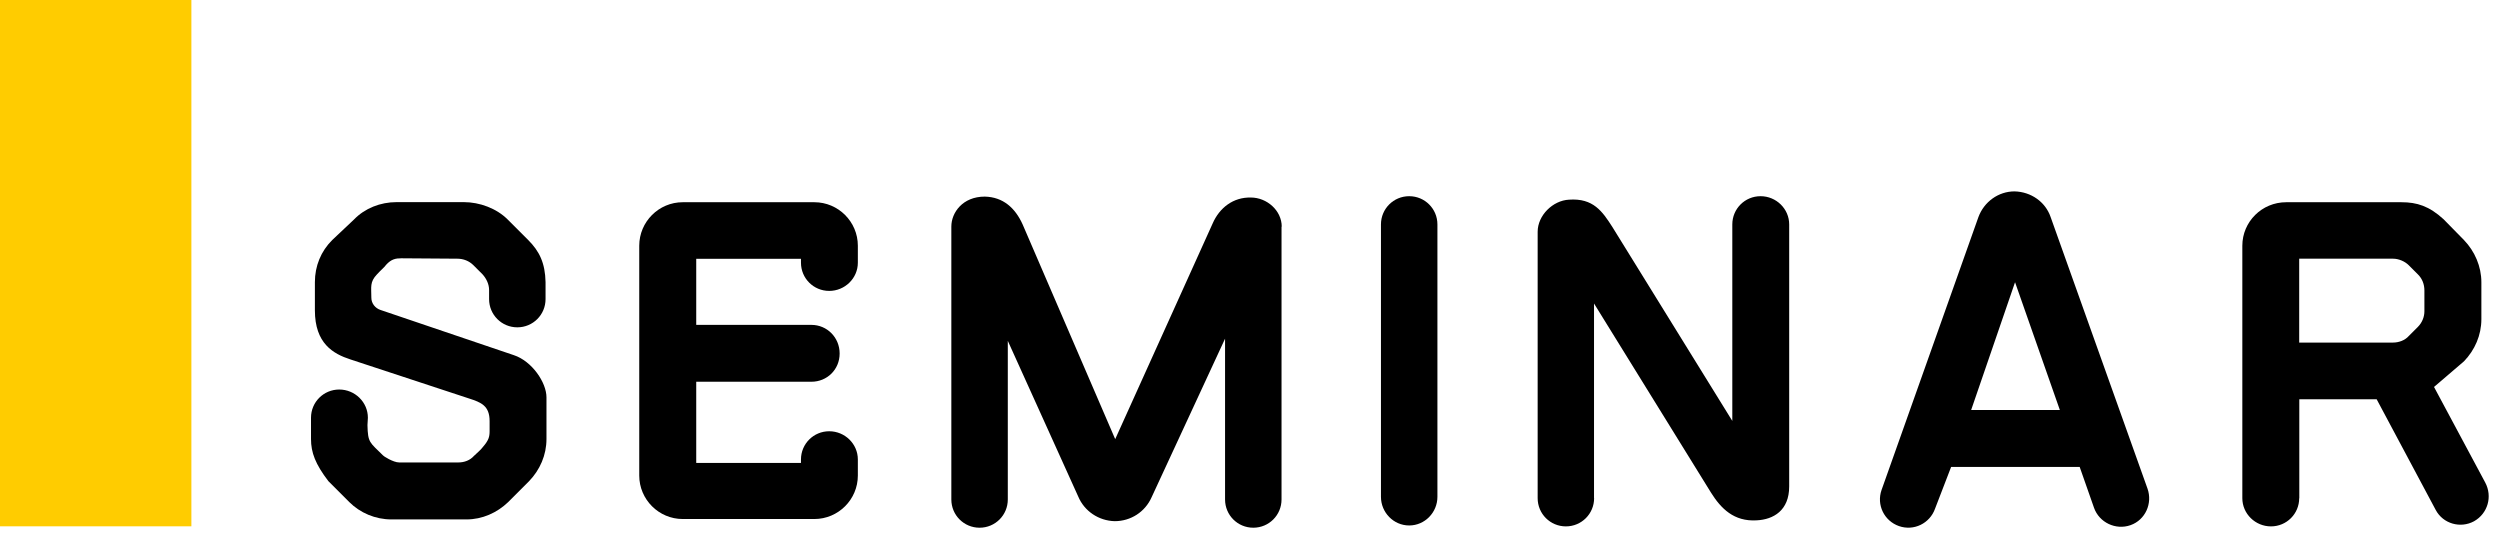
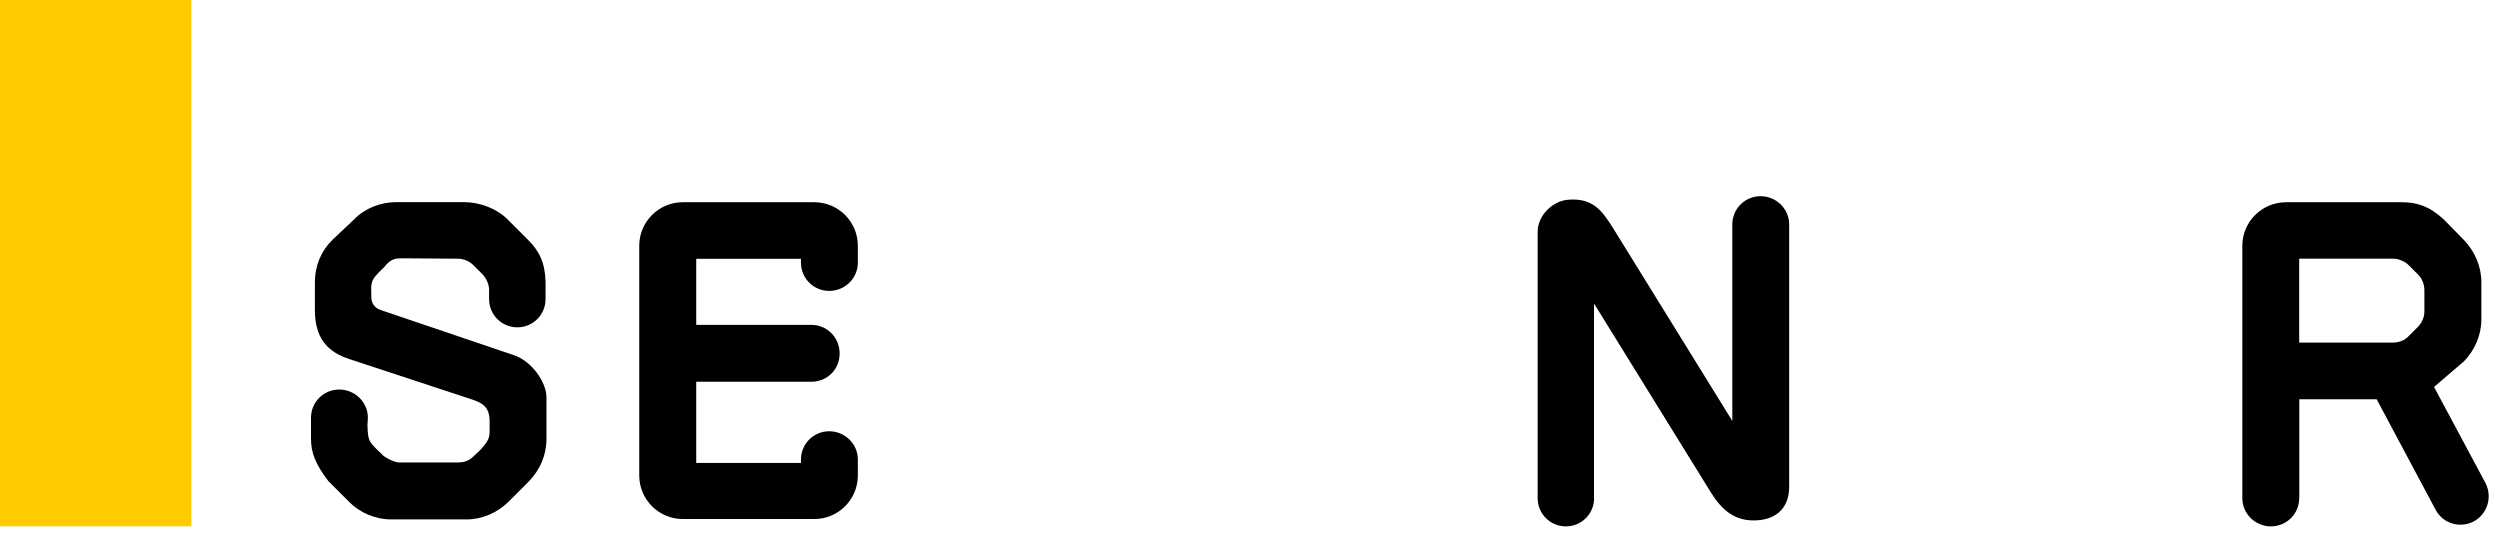
<svg xmlns="http://www.w3.org/2000/svg" width="209" height="45" viewBox="0 0 209 45" fill="none">
  <rect width="16" height="44" fill="#FFCC00" />
  <path d="M32.721 43.424C31.379 43.424 30.105 42.877 29.198 41.971L27.454 40.226C26.368 38.806 26 37.832 26 36.703V34.924C26 33.616 27.052 32.564 28.36 32.564C29.669 32.564 30.755 33.616 30.755 34.924C30.755 34.958 30.72 35.506 30.72 35.54C30.755 37.028 30.9 36.959 32.029 38.08C32.029 38.114 32.867 38.661 33.371 38.661H38.314C38.819 38.661 39.297 38.482 39.622 38.114C39.879 37.857 40.17 37.644 40.383 37.353C40.854 36.806 40.931 36.515 40.931 36.044V35.206C40.931 33.932 40.238 33.642 39.22 33.316L29.301 30.05C27.847 29.58 26.325 28.707 26.325 25.945V23.585C26.325 22.242 26.829 21.003 27.779 20.062L29.592 18.352C30.498 17.411 31.806 16.898 33.149 16.898H38.776C40.084 16.898 41.504 17.411 42.444 18.352L44.155 20.062C45.095 21.003 45.574 21.986 45.608 23.585V25.005C45.608 26.313 44.556 27.365 43.248 27.365C41.94 27.365 40.888 26.313 40.888 25.005V24.244C40.888 23.773 40.674 23.303 40.341 22.935C40.084 22.679 39.836 22.431 39.58 22.174C39.22 21.815 38.742 21.627 38.237 21.627C36.963 21.627 34.859 21.593 33.551 21.593C33.081 21.593 32.713 21.661 32.277 22.14C32.131 22.354 31.875 22.542 31.516 22.935C30.9 23.585 31.045 23.987 31.045 24.893C31.045 25.364 31.37 25.766 31.806 25.911L42.957 29.691C44.48 30.195 45.685 31.983 45.685 33.214V36.703C45.685 38.045 45.138 39.285 44.231 40.226L42.487 41.971C41.546 42.877 40.306 43.424 38.998 43.424H32.713H32.721Z" fill="black" />
  <path d="M57.076 43.39C55.075 43.39 53.441 41.757 53.441 39.756V20.541C53.441 18.54 55.075 16.906 57.076 16.906H68.081C70.082 16.906 71.716 18.54 71.716 20.541V21.96C71.716 23.269 70.63 24.32 69.321 24.32C68.013 24.32 66.961 23.269 66.961 21.96V21.635H58.205V27.16H67.833C69.142 27.16 70.194 28.211 70.194 29.554C70.194 30.896 69.142 31.914 67.833 31.914H58.205V38.704H66.961V38.413C66.961 37.105 68.013 36.053 69.321 36.053C70.63 36.053 71.716 37.105 71.716 38.413V39.756C71.716 41.757 70.082 43.39 68.081 43.39H57.076Z" fill="black" />
-   <path d="M107.136 18.942V41.757C107.136 43.065 106.084 44.117 104.775 44.117C103.467 44.117 102.415 43.065 102.415 41.757V28.314L96.275 41.569C95.728 42.8 94.531 43.57 93.188 43.57C91.846 43.535 90.648 42.732 90.135 41.5L84.252 28.494V41.757C84.252 43.065 83.2 44.117 81.892 44.117C80.584 44.117 79.532 43.065 79.532 41.757V18.942C79.532 17.779 80.472 16.436 82.328 16.436C83.85 16.47 84.868 17.377 85.492 18.762L93.231 36.712L101.372 18.694C101.953 17.351 103.116 16.479 104.57 16.513C105.913 16.513 107.153 17.599 107.153 18.95L107.136 18.942Z" fill="black" />
-   <path d="M120.168 41.534C120.168 42.843 119.116 43.929 117.808 43.929C116.499 43.929 115.448 42.843 115.448 41.534V18.762C115.448 17.454 116.499 16.402 117.808 16.402C119.116 16.402 120.168 17.454 120.168 18.762V41.543V41.534Z" fill="black" />
  <path d="M133.268 41.646C133.268 42.954 132.217 44.006 130.908 44.006C129.6 44.006 128.548 42.954 128.548 41.646V19.378C128.548 18.001 129.822 16.761 131.165 16.693C133.2 16.547 133.961 17.676 134.799 18.984L144.821 35.189V18.762C144.821 17.454 145.873 16.402 147.182 16.402C148.49 16.402 149.576 17.454 149.576 18.762V40.671C149.576 42.672 148.268 43.433 146.848 43.501C144.958 43.612 143.872 42.518 143.034 41.175L133.26 25.372V41.646H133.268Z" fill="black" />
-   <path d="M171.433 18.146L179.532 40.85C179.968 42.082 179.352 43.467 178.112 43.903C176.881 44.339 175.495 43.689 175.059 42.449L173.862 39.037H163.113L161.77 42.526C161.334 43.758 159.992 44.416 158.752 43.98C157.512 43.544 156.862 42.201 157.298 40.962L165.396 18.146C165.867 16.872 167.064 16 168.415 16C169.792 16.034 170.997 16.872 171.433 18.146ZM172.203 34.274L168.458 23.594L164.789 34.274H172.203Z" fill="black" />
  <path d="M192.213 41.646C192.213 42.954 191.161 44.006 189.853 44.006C188.545 44.006 187.459 42.954 187.459 41.646V20.541C187.459 18.54 189.092 16.906 191.127 16.906H200.756C202.065 16.906 203.082 17.231 204.279 18.326L205.99 20.07C206.896 21.011 207.443 22.285 207.443 23.594V26.681C207.443 28.023 206.896 29.263 205.99 30.204L203.484 32.35L207.768 40.346C208.384 41.509 207.982 42.928 206.828 43.578C205.699 44.194 204.245 43.792 203.629 42.638L198.687 33.376H192.222V41.663L192.213 41.646ZM192.213 21.627V28.639H200.063C200.534 28.639 201.047 28.459 201.372 28.092C201.628 27.835 201.876 27.587 202.133 27.331C202.492 26.971 202.68 26.492 202.68 26.022V24.278C202.68 23.773 202.501 23.294 202.133 22.935C201.876 22.679 201.62 22.431 201.372 22.174C201.047 21.849 200.534 21.627 200.063 21.627H192.213Z" fill="black" />
</svg>